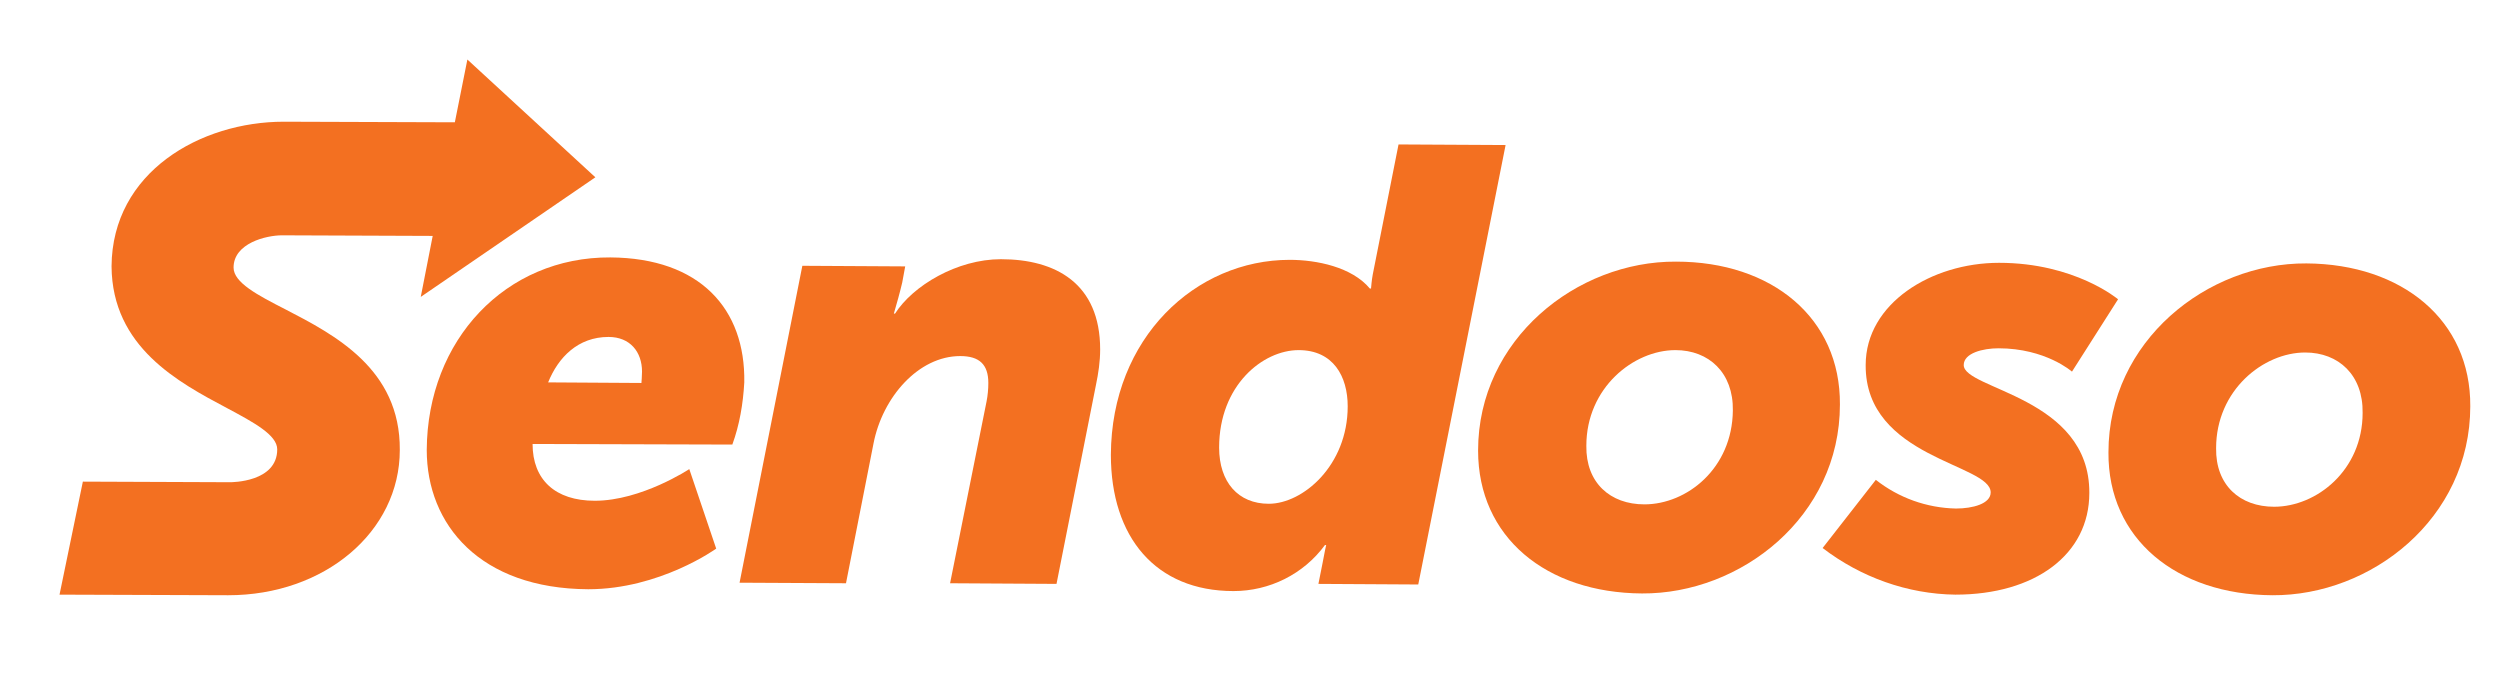
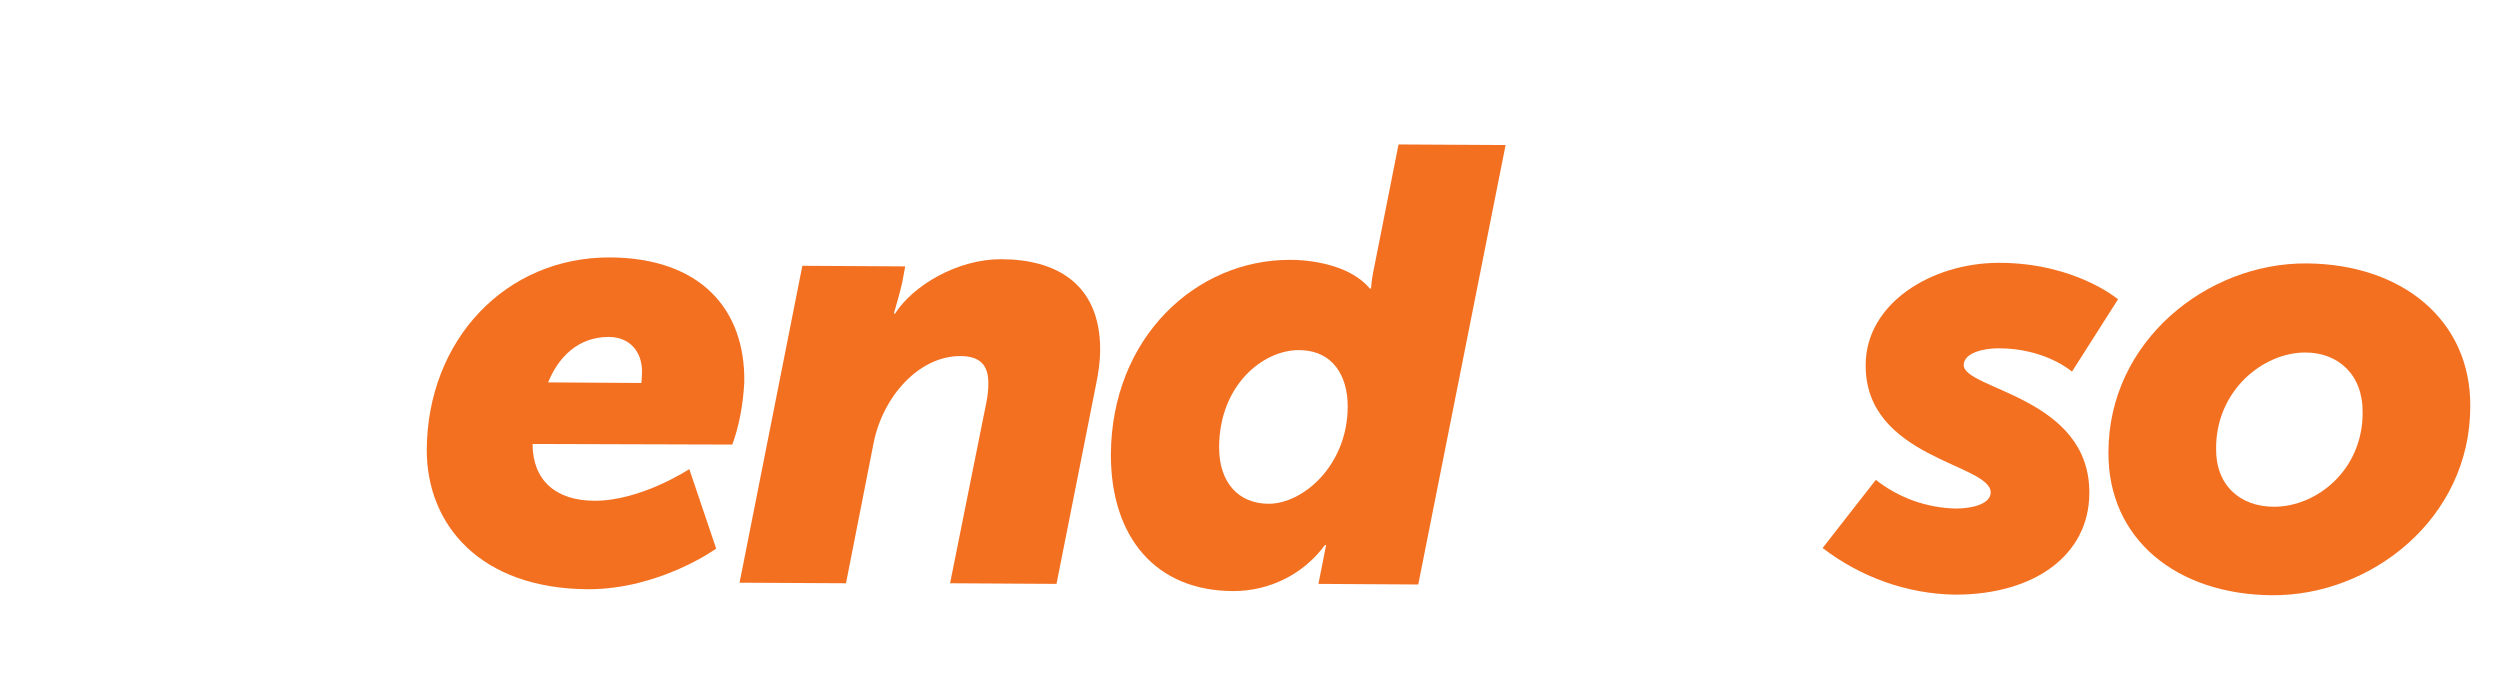
<svg xmlns="http://www.w3.org/2000/svg" width="63" height="17" viewBox="0 0 63 17" fill="none">
  <path d="M16.164 9.651L13.813 9.636C14.069 9.003 14.567 8.491 15.335 8.491C15.878 8.491 16.179 8.868 16.179 9.365C16.179 9.47 16.164 9.651 16.164 9.651ZM15.381 6.487C12.743 6.472 10.769 8.566 10.754 11.339C10.754 13.222 12.095 14.834 14.823 14.849C16.631 14.849 18.048 13.825 18.048 13.825L17.37 11.821C17.37 11.821 16.164 12.619 14.989 12.619C13.994 12.619 13.421 12.092 13.421 11.188L18.455 11.203C18.636 10.706 18.726 10.178 18.756 9.636C18.787 7.783 17.641 6.502 15.381 6.487Z" fill="#F37021" />
  <path d="M25.223 6.532C24.122 6.532 23.007 7.195 22.555 7.903H22.525C22.6 7.647 22.676 7.376 22.736 7.12L22.811 6.713L20.219 6.698L18.637 14.684L21.319 14.698L22.013 11.173C22.239 10.013 23.143 8.973 24.198 8.973C24.68 8.973 24.906 9.184 24.906 9.651C24.906 9.802 24.891 9.967 24.861 10.118L23.942 14.698L26.624 14.714L27.619 9.696C27.679 9.41 27.724 9.109 27.724 8.807C27.724 7.135 26.594 6.532 25.223 6.532Z" fill="#F37021" />
  <path d="M31.973 12.695C31.204 12.695 30.722 12.152 30.722 11.279C30.722 9.712 31.822 8.823 32.726 8.823C33.6 8.823 33.962 9.486 33.962 10.239C33.962 11.731 32.832 12.695 31.973 12.695ZM35.243 3.64L34.595 6.909C34.565 7.06 34.55 7.271 34.55 7.271H34.52C34.068 6.728 33.178 6.548 32.5 6.548C30.134 6.548 28.009 8.506 27.994 11.459C27.994 13.539 29.124 14.895 31.084 14.895C31.988 14.895 32.847 14.473 33.389 13.735H33.42C33.42 13.735 33.374 13.93 33.329 14.187L33.224 14.714L35.74 14.729L37.941 3.655L35.243 3.64Z" fill="#F37021" />
-   <path d="M41.438 12.71C40.579 12.71 39.961 12.167 39.976 11.233C39.976 9.772 41.166 8.823 42.221 8.823C43.065 8.823 43.683 9.395 43.668 10.344C43.653 11.806 42.508 12.71 41.438 12.71ZM42.236 6.593C39.735 6.578 37.248 8.551 37.248 11.354C37.248 13.539 38.966 14.94 41.377 14.955C43.864 14.97 46.366 13.026 46.366 10.194C46.381 8.009 44.648 6.593 42.236 6.593Z" fill="#F37021" />
-   <path d="M49.486 9.199C49.486 8.898 49.969 8.777 50.361 8.777C51.551 8.777 52.214 9.365 52.214 9.365L53.375 7.542C53.375 7.542 52.289 6.623 50.376 6.623C48.673 6.623 47.015 7.647 47.015 9.199C47 11.55 50.165 11.685 50.165 12.409C50.165 12.695 49.712 12.815 49.291 12.815C48.552 12.8 47.844 12.544 47.271 12.092L45.93 13.81C46.894 14.548 48.07 14.97 49.275 14.985C51.28 14.985 52.651 13.976 52.651 12.424C52.666 9.998 49.486 9.817 49.486 9.199Z" fill="#F37021" />
+   <path d="M49.486 9.199C49.486 8.898 49.969 8.777 50.361 8.777C51.551 8.777 52.214 9.365 52.214 9.365L53.375 7.542C53.375 7.542 52.289 6.623 50.376 6.623C48.673 6.623 47.015 7.647 47.015 9.199C47 11.55 50.165 11.685 50.165 12.409C50.165 12.695 49.712 12.815 49.291 12.815C48.552 12.8 47.844 12.544 47.271 12.092L45.93 13.81C46.894 14.548 48.07 14.97 49.275 14.985C51.28 14.985 52.651 13.976 52.651 12.424C52.666 9.998 49.486 9.817 49.486 9.199" fill="#F37021" />
  <path d="M57.307 12.77C56.449 12.77 55.831 12.228 55.846 11.293C55.846 9.832 57.036 8.883 58.091 8.883C58.935 8.883 59.553 9.455 59.538 10.405C59.538 11.851 58.377 12.77 57.307 12.77ZM58.121 6.638C55.62 6.623 53.133 8.596 53.133 11.399C53.118 13.584 54.851 14.985 57.262 15C59.749 15.015 62.251 13.071 62.251 10.239C62.266 8.069 60.533 6.653 58.121 6.638Z" fill="#F37021" />
-   <path d="M15.003 4.468L11.778 1.5L11.462 3.082L7.152 3.067C5.057 3.067 2.826 4.333 2.811 6.713C2.826 8.747 4.499 9.636 5.72 10.284C6.398 10.646 6.986 10.962 6.986 11.324C6.986 12.152 5.84 12.152 5.795 12.152L2.088 12.137L1.5 14.985L5.75 15C8.176 15 10.075 13.403 10.075 11.339C10.09 9.29 8.417 8.431 7.197 7.798C6.488 7.436 5.886 7.12 5.886 6.743C5.886 6.126 6.714 5.93 7.106 5.93L10.904 5.945L10.603 7.482L15.003 4.468Z" fill="#F37021" />
</svg>